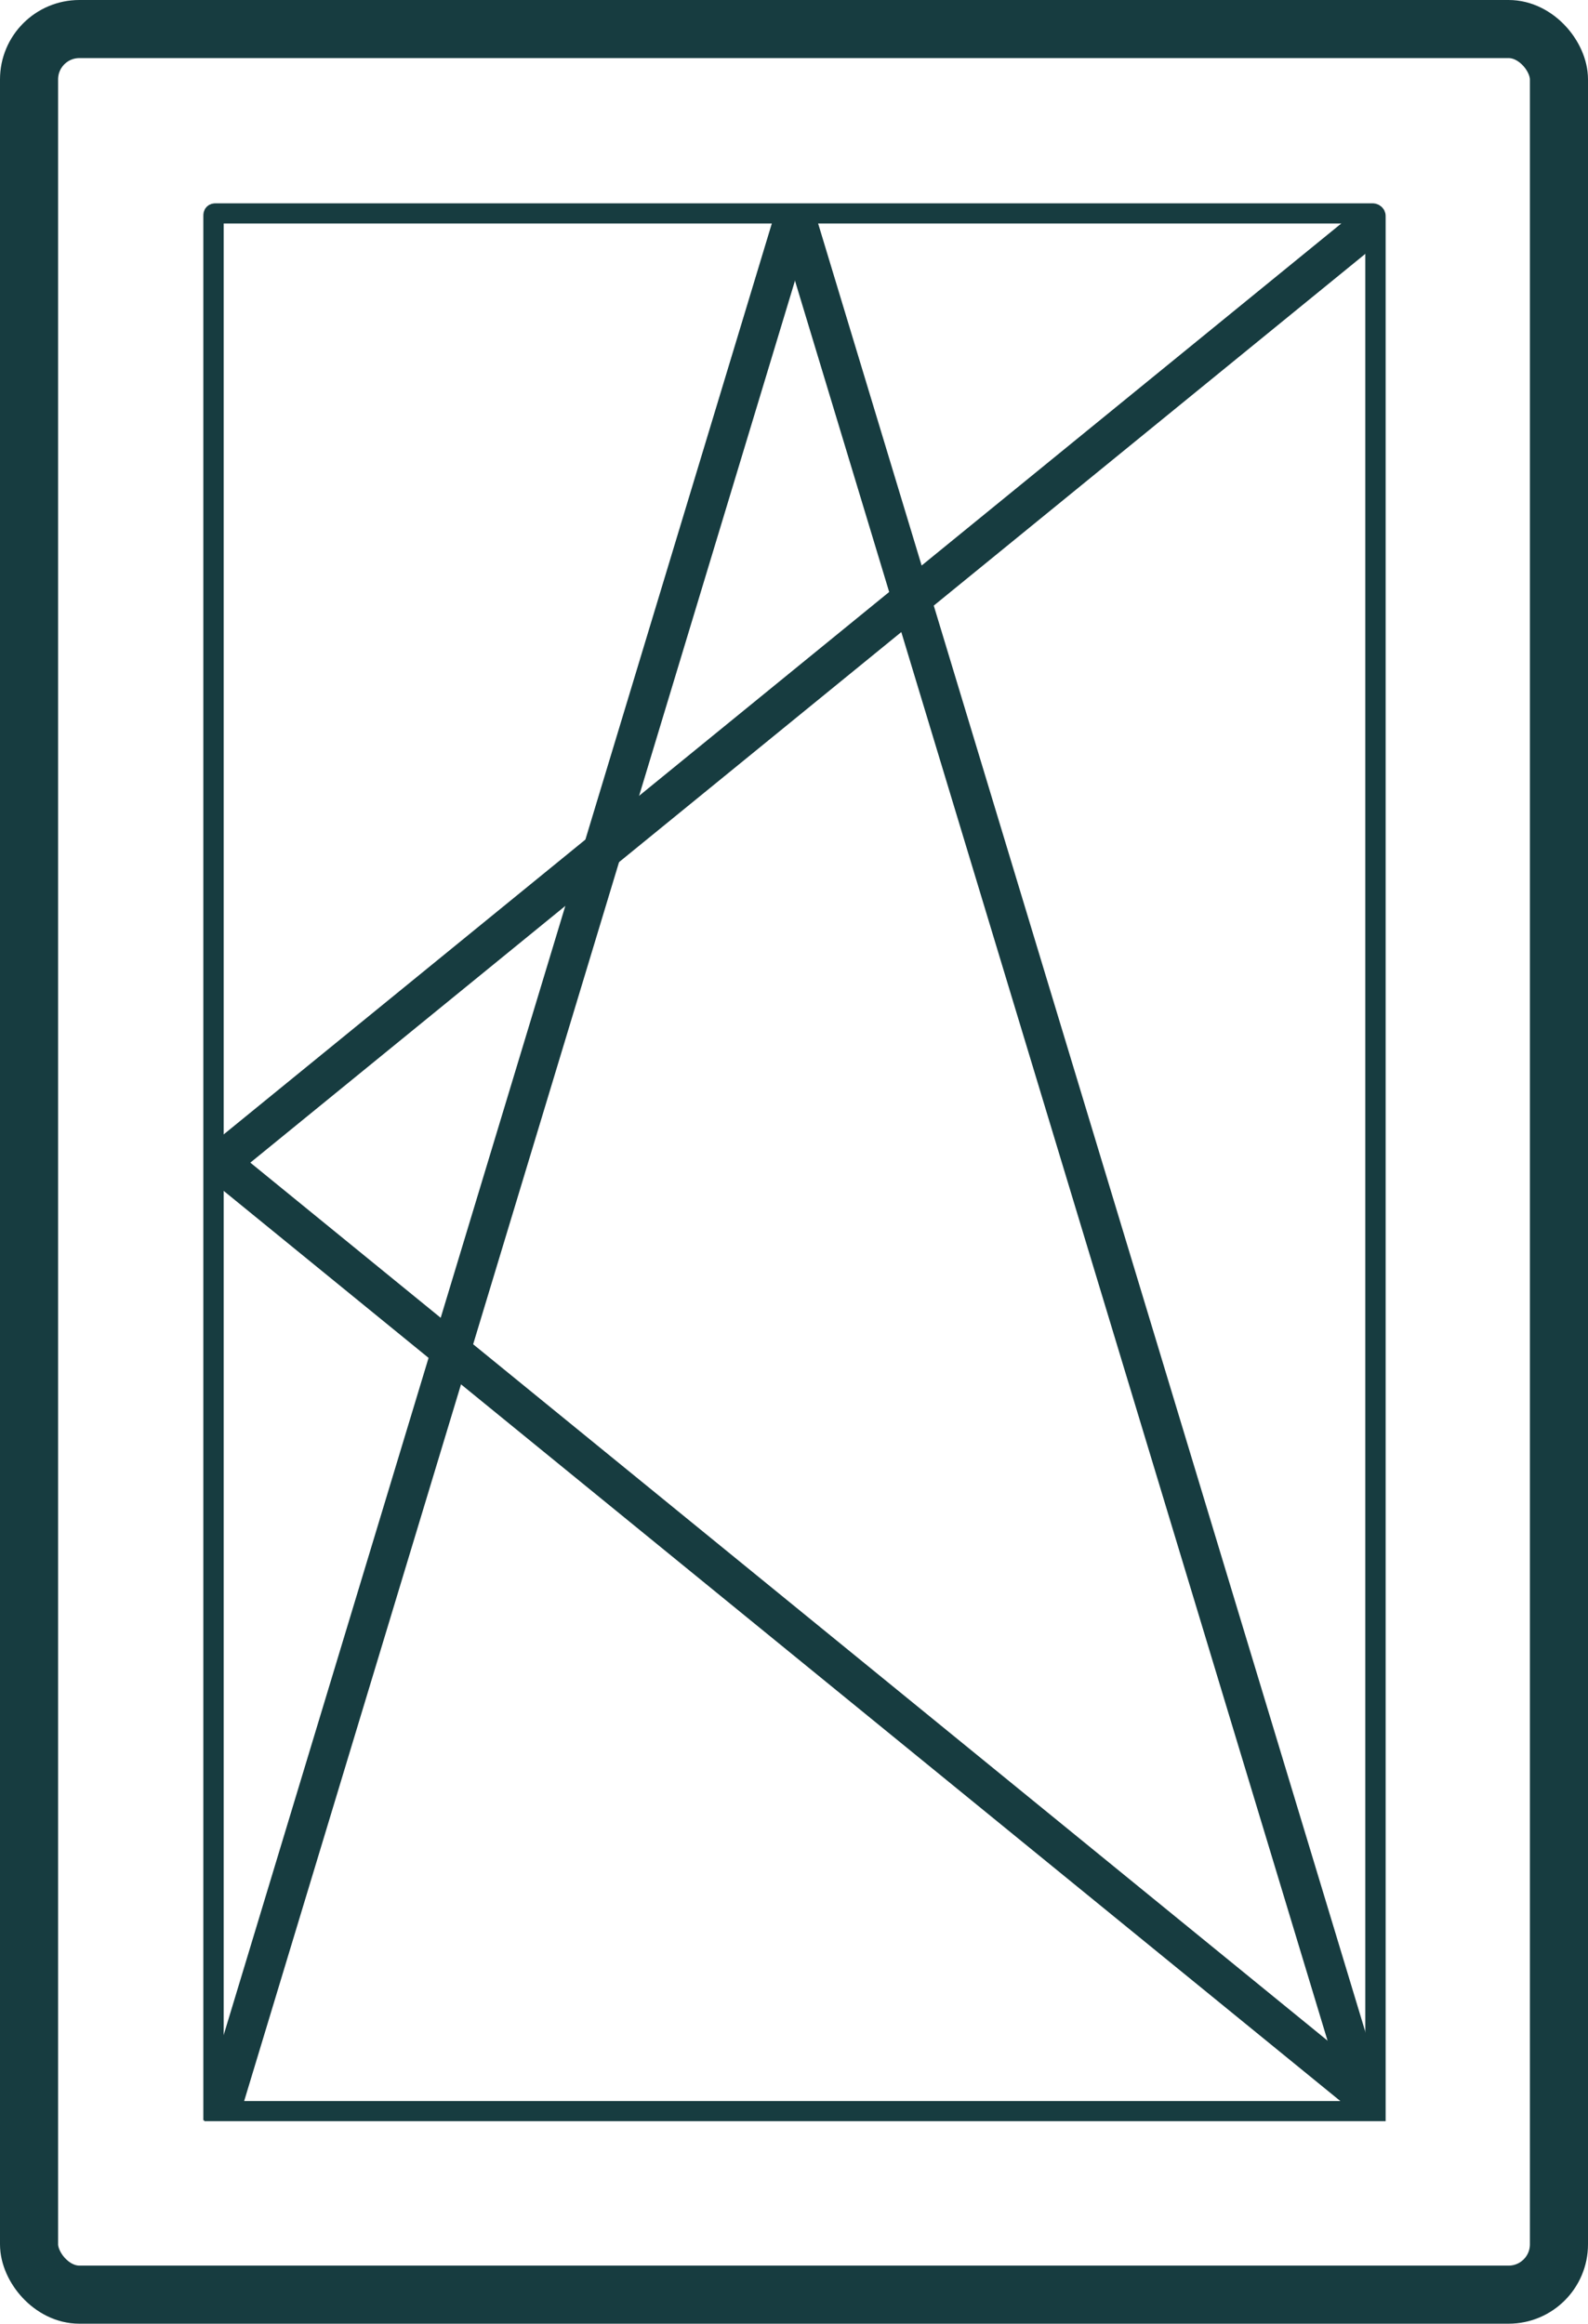
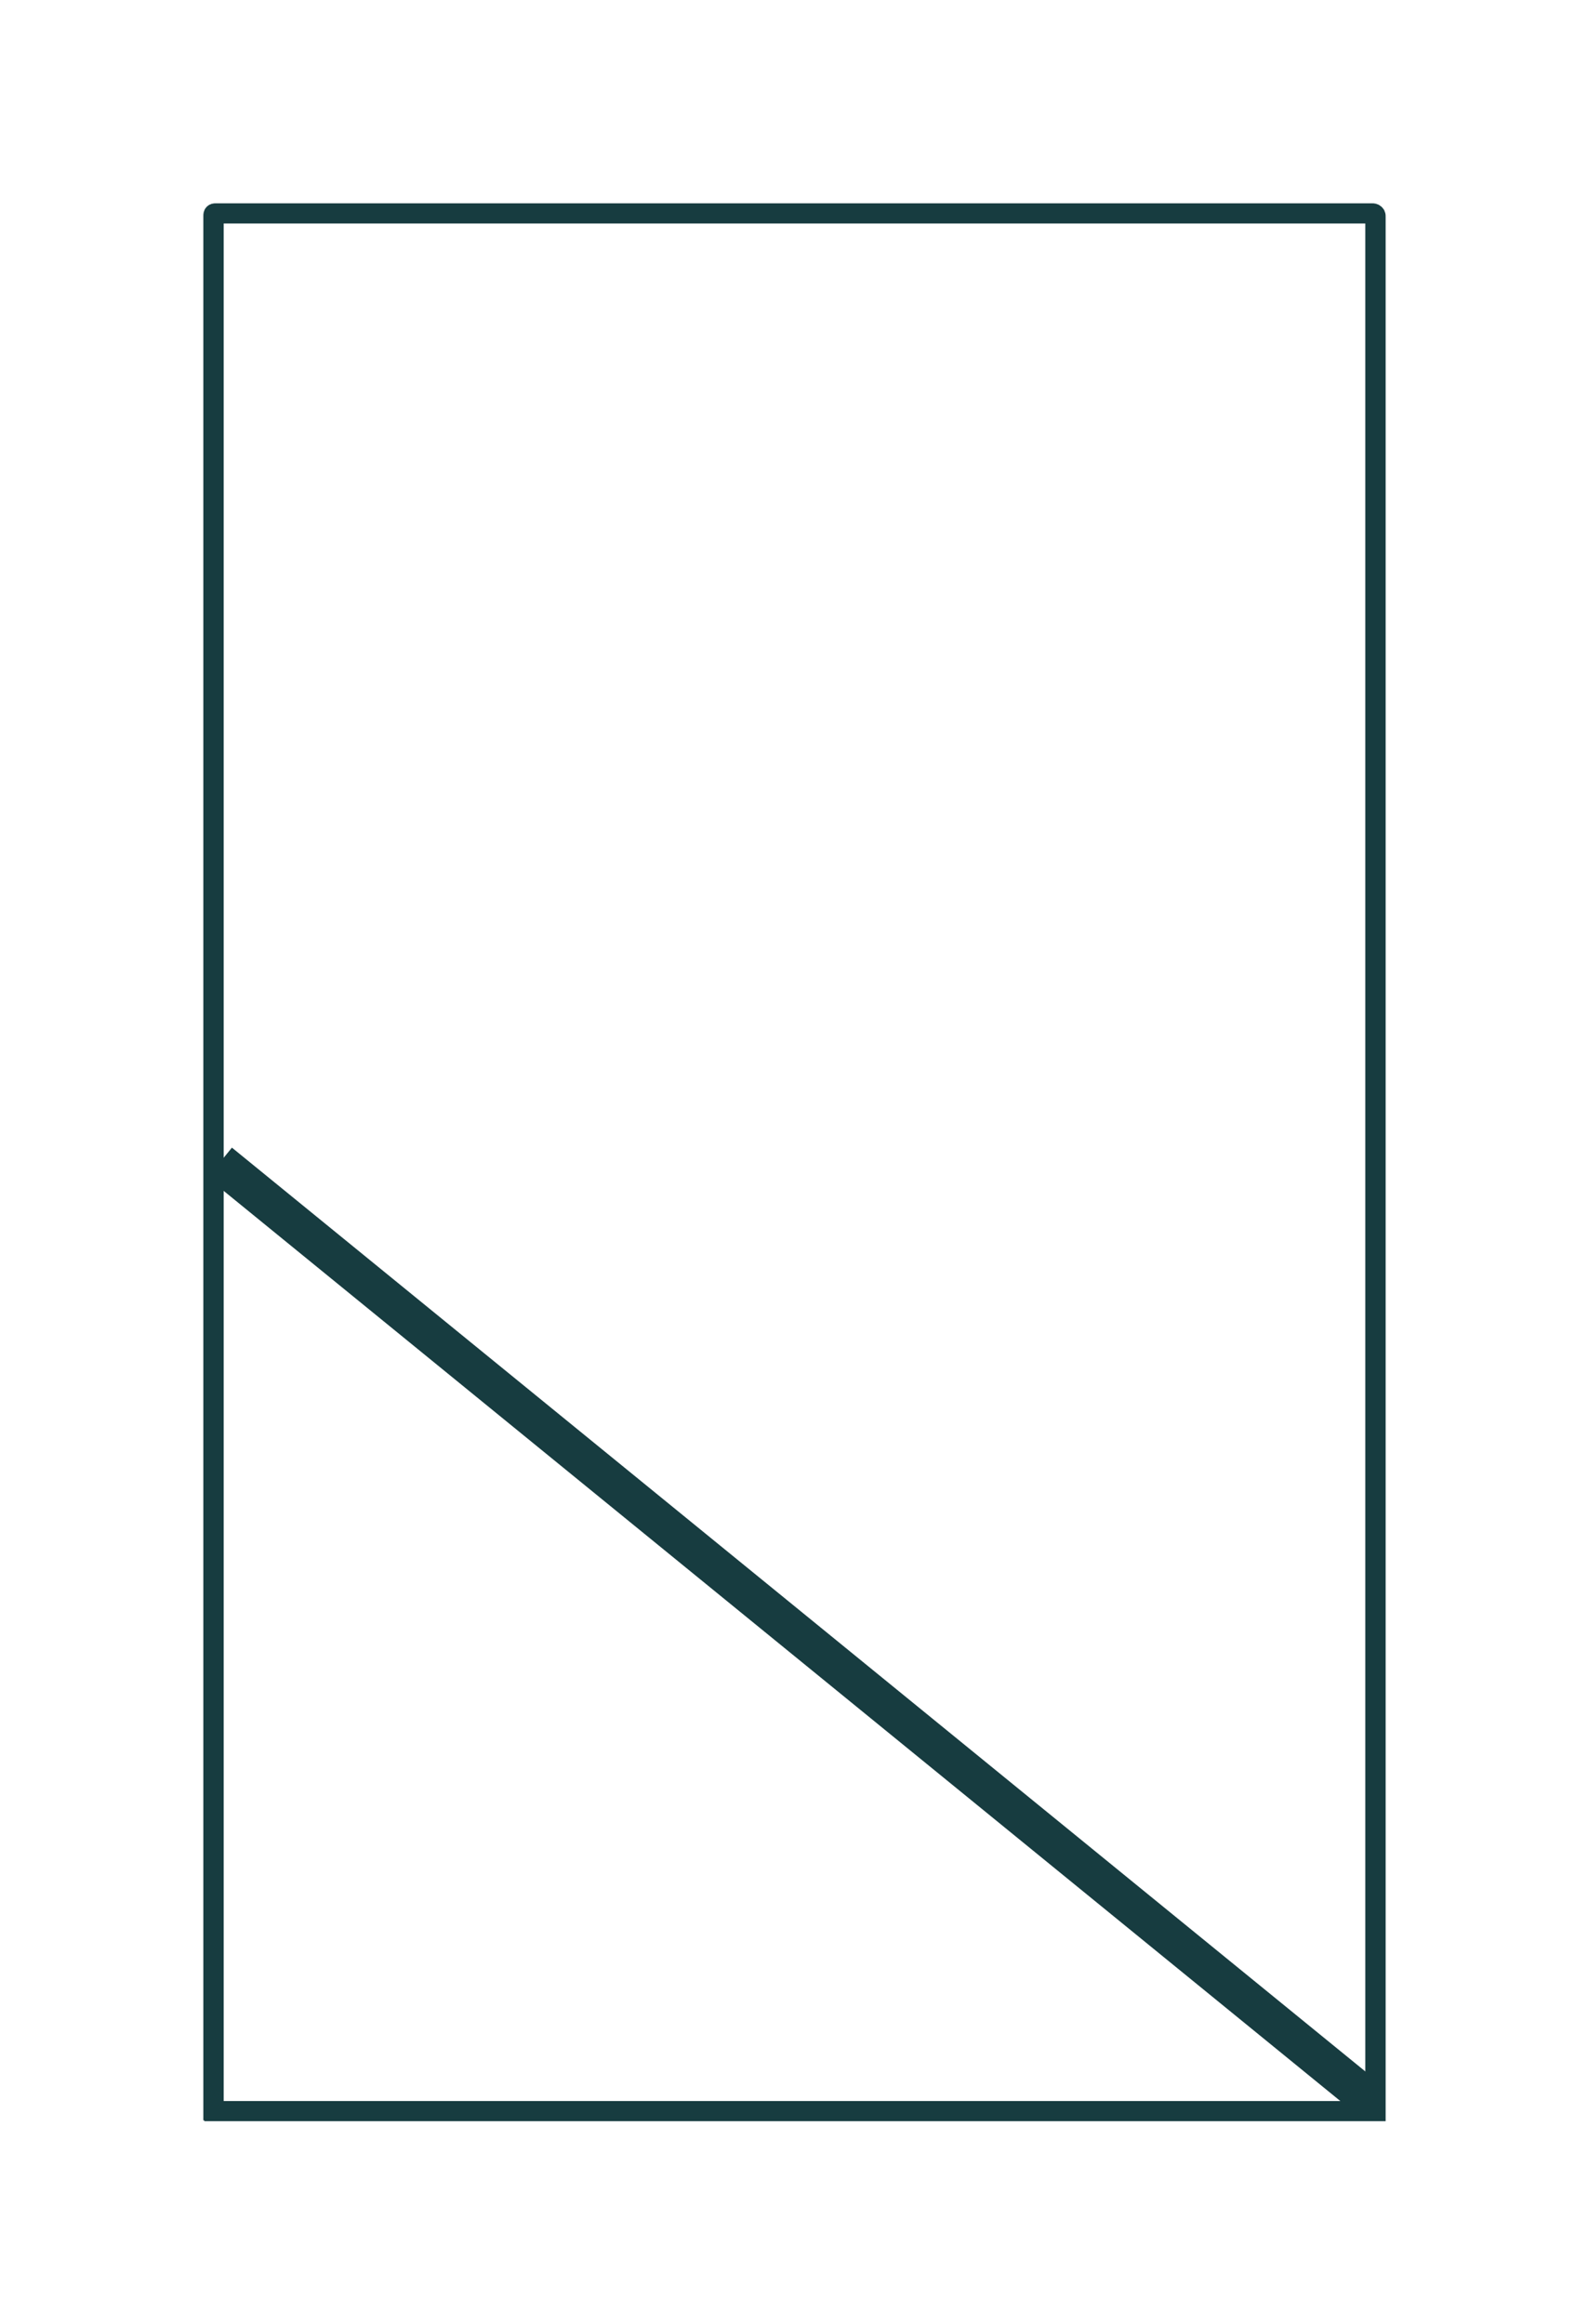
<svg xmlns="http://www.w3.org/2000/svg" width="82" height="120" viewBox="0 0 82 120" fill="none">
-   <rect x="1.5" y="1.5" width="79" height="117" rx="2.6" stroke="#173C40" stroke-width="3" />
  <path d="M11 11.16C11 11.104 11 11.076 11.011 11.055C11.021 11.036 11.036 11.021 11.055 11.011C11.076 11 11.104 11 11.16 11H70.84C70.896 11 70.924 11 70.945 11.011C70.964 11.021 70.98 11.036 70.989 11.055C71 11.076 71 11.104 71 11.16V109H11V11.16Z" stroke="#173C40" />
  <path d="M71.051 11.201C71.051 11.145 71.051 11.117 71.04 11.096C71.03 11.077 71.015 11.062 70.996 11.052C70.975 11.041 70.947 11.041 70.891 11.041H11.211C11.155 11.041 11.127 11.041 11.105 11.052C11.087 11.062 11.071 11.077 11.062 11.096C11.051 11.117 11.051 11.145 11.051 11.201V109.041H71.051V11.201Z" stroke="#173C40" />
-   <path d="M41.05 11.041L70.551 108.541" stroke="#173C40" stroke-width="2" />
-   <path d="M41.051 11.041L11.551 108.541" stroke="#173C40" stroke-width="2" />
  <path d="M70.843 108.541L11.344 60.041" stroke="#173C40" stroke-width="2" />
-   <path d="M11.344 60.041L70.843 11.541" stroke="#173C40" stroke-width="2" />
</svg>